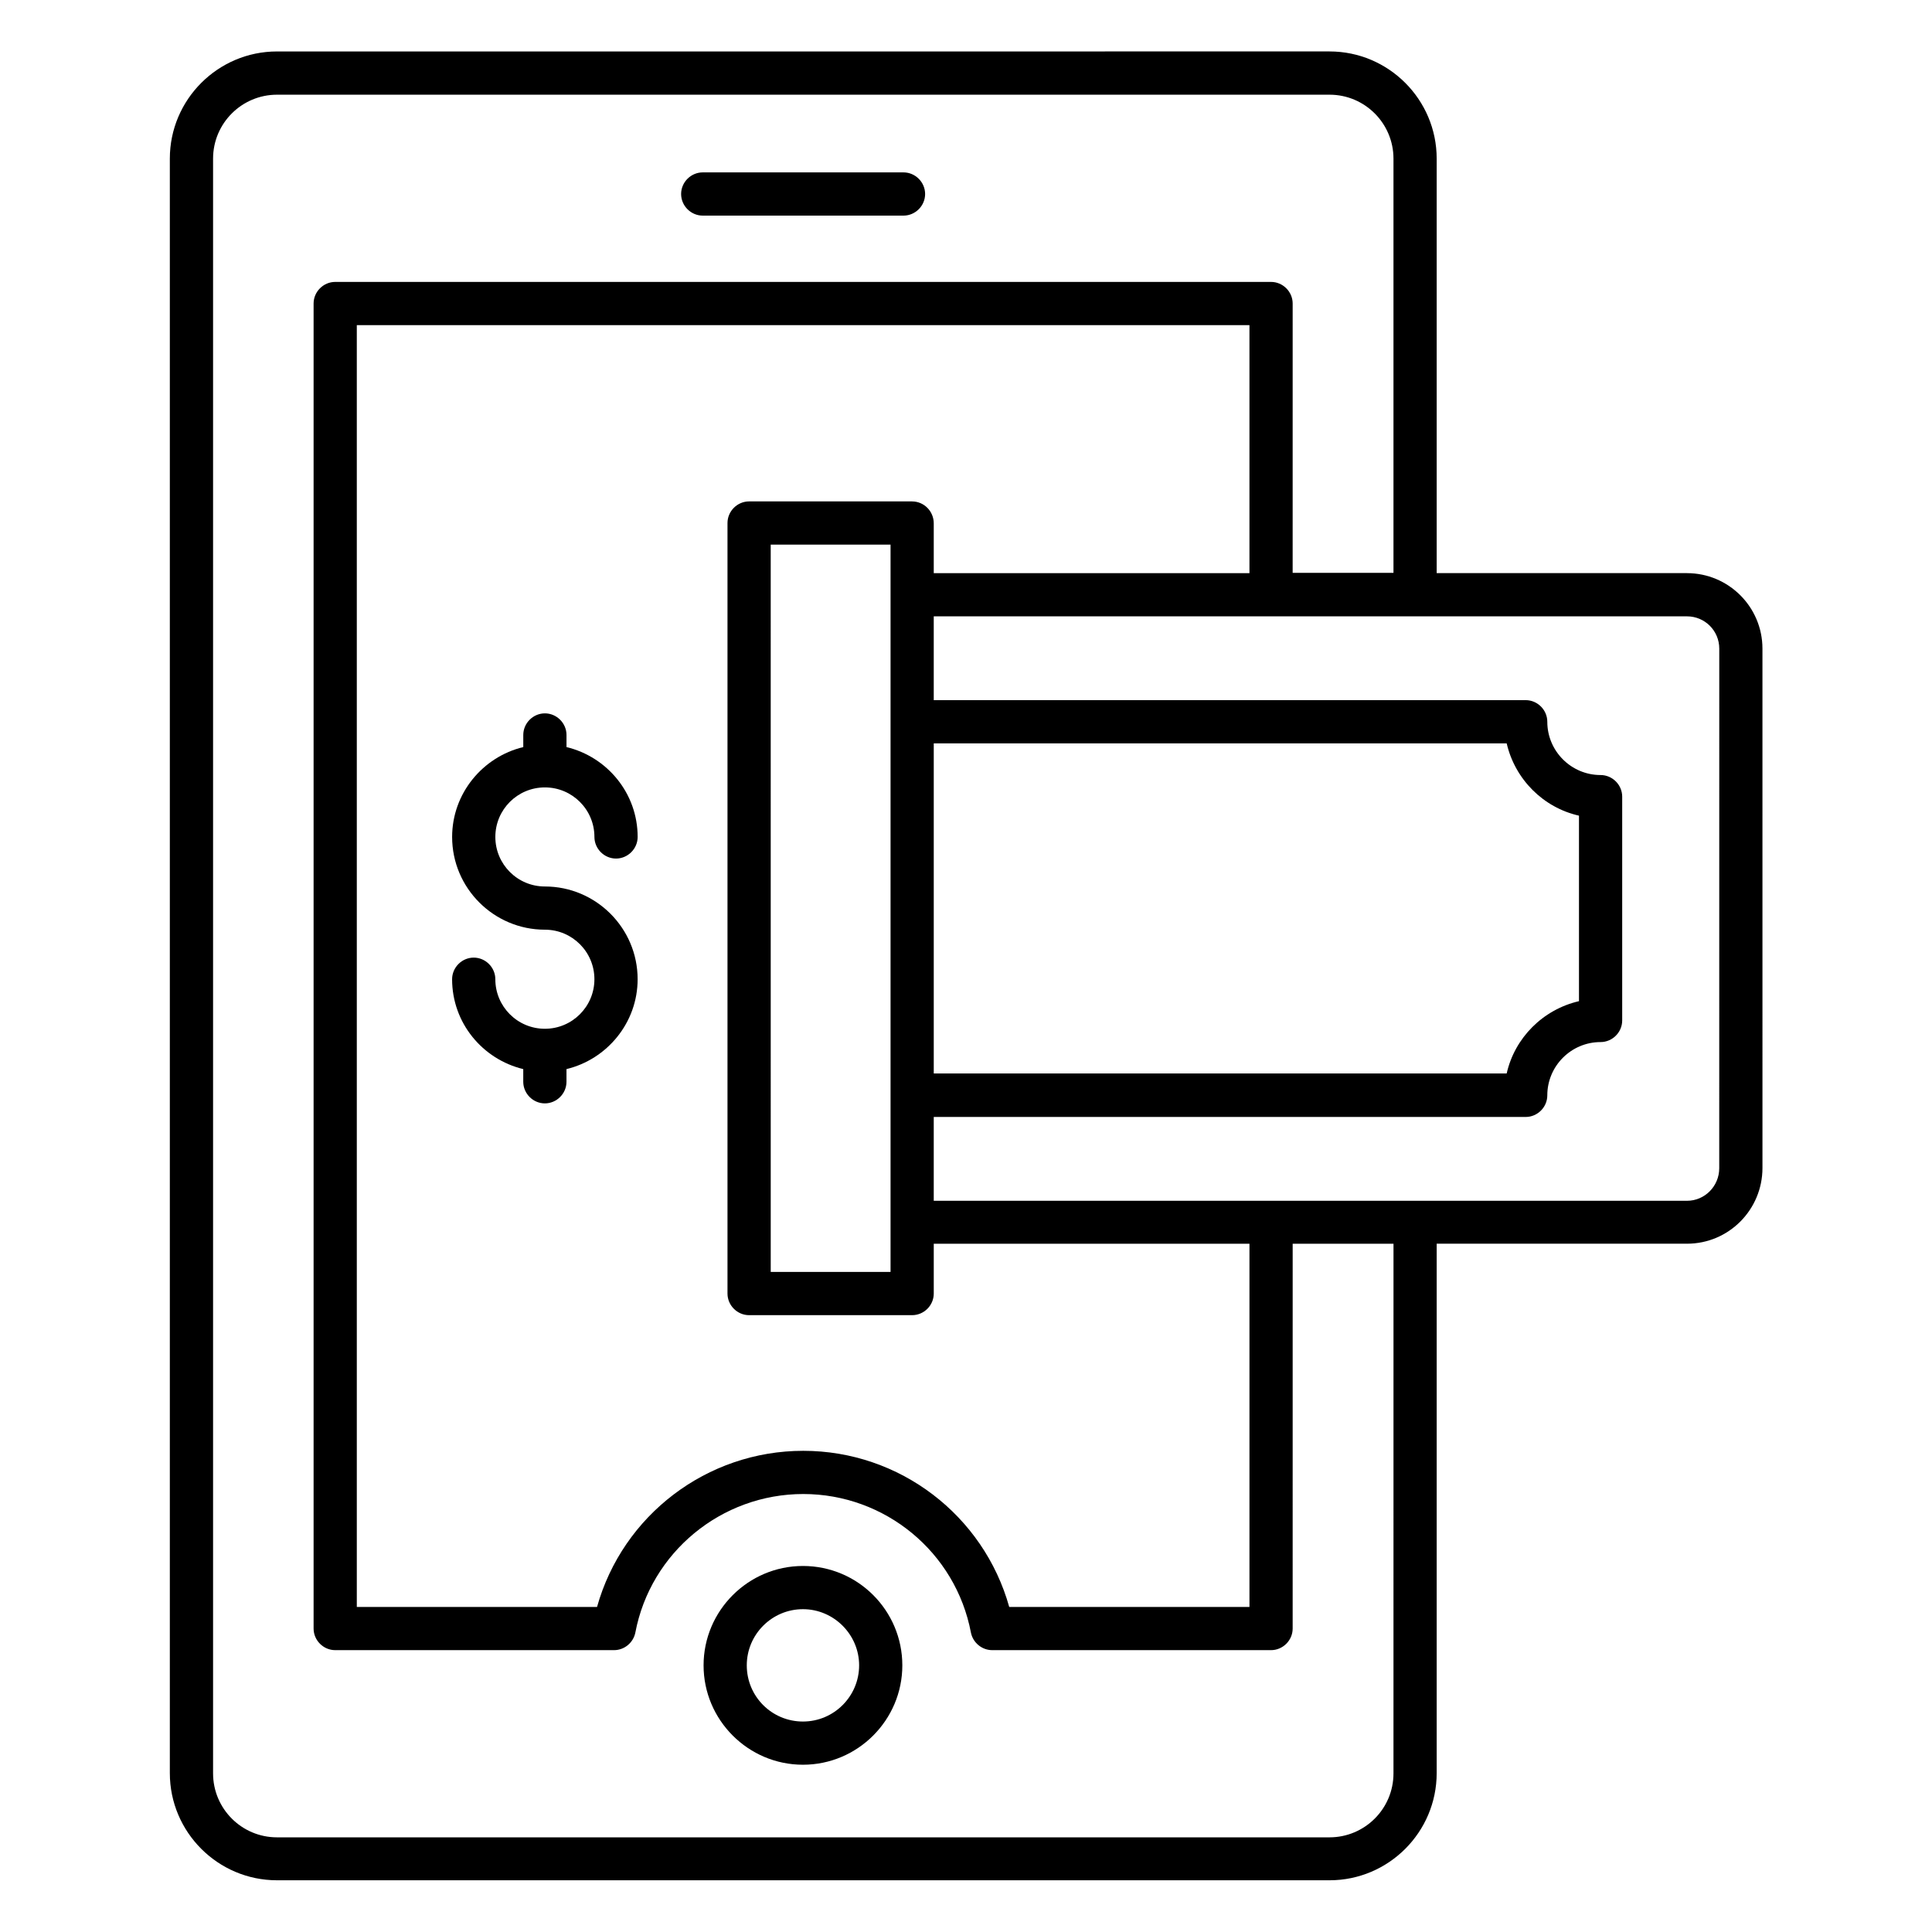
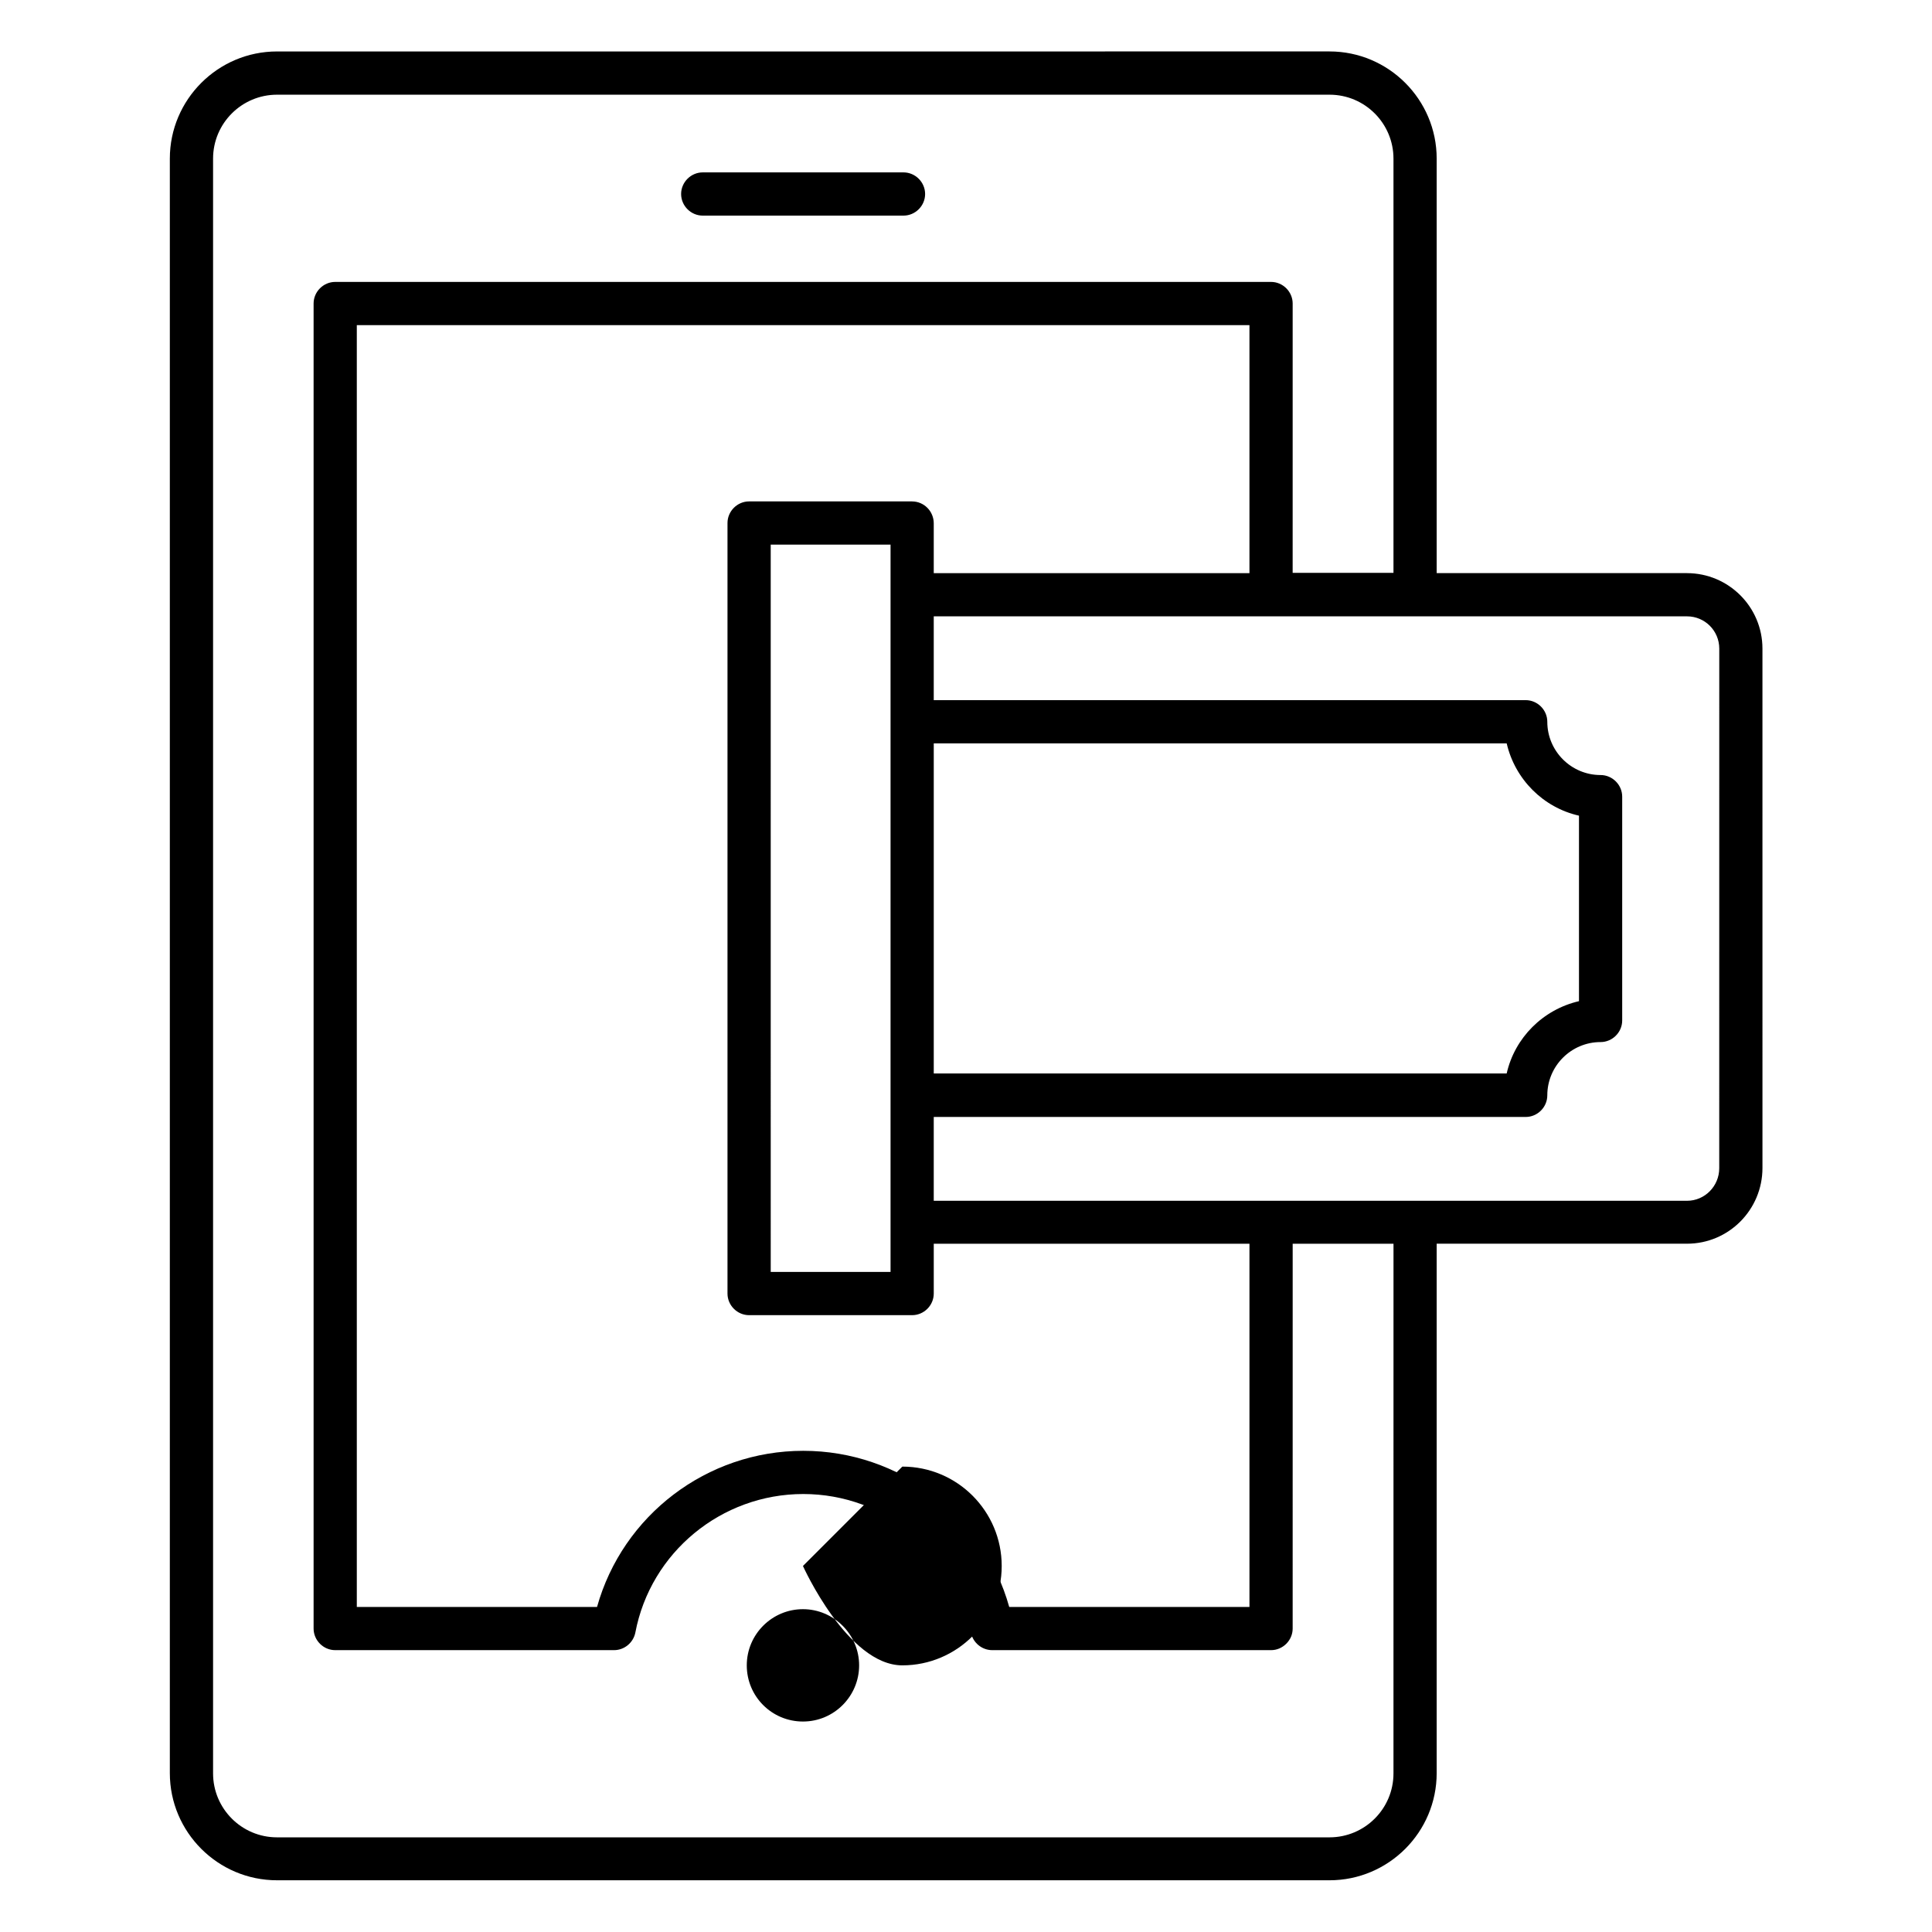
<svg xmlns="http://www.w3.org/2000/svg" fill="#000000" width="800px" height="800px" version="1.1" viewBox="144 144 512 512">
  <g>
-     <path d="m356.79 559c-14.504 0-26.336 11.832-26.336 26.336s11.832 26.336 26.336 26.336c14.504 0 26.336-11.832 26.336-26.336s-11.758-26.336-26.336-26.336zm0 41.223c-8.246 0-14.887-6.641-14.887-14.887s6.719-14.887 14.887-14.887 14.887 6.719 14.887 14.887c0 8.168-6.641 14.887-14.887 14.887z" />
+     <path d="m356.79 559s11.832 26.336 26.336 26.336c14.504 0 26.336-11.832 26.336-26.336s-11.758-26.336-26.336-26.336zm0 41.223c-8.246 0-14.887-6.641-14.887-14.887s6.719-14.887 14.887-14.887 14.887 6.719 14.887 14.887c0 8.168-6.641 14.887-14.887 14.887z" />
    <path d="m330.23 201.14h53.207c3.129 0 5.727-2.594 5.727-5.727 0-3.129-2.594-5.727-5.727-5.727h-53.207c-3.129 0-5.727 2.594-5.727 5.727 0 3.133 2.594 5.727 5.727 5.727z" />
    <path d="m591.07 295.88h-66.336v-109.85c0-15.648-12.746-28.398-28.398-28.398l-278.93 0.004c-15.648 0-28.398 12.746-28.398 28.398v427.86c0 15.648 12.746 28.398 28.398 28.398h278.93c15.648 0 28.398-12.746 28.398-28.398v-140.3h66.336c11.07 0 20-9.008 20-20.074l-0.004-137.63c0-11.07-9.004-20-19.996-20zm-77.785 318.09c0 9.391-7.633 16.945-16.945 16.945h-278.93c-9.391 0-16.945-7.633-16.945-16.945v-427.93c0-9.391 7.633-16.945 16.945-16.945h278.93c9.391 0 16.945 7.633 16.945 16.945v109.77h-26.719l0.004-71.371c0-3.129-2.594-5.727-5.727-5.727h-248.01c-3.129 0-5.727 2.594-5.727 5.727v351.14c0 3.129 2.594 5.727 5.727 5.727h73.891c2.75 0 5.113-1.984 5.648-4.656 4.047-21.297 22.824-36.719 44.504-36.719 21.68 0 40.383 15.418 44.426 36.719 0.535 2.672 2.902 4.656 5.648 4.656h73.891c3.129 0 5.727-2.594 5.727-5.727l0.004-101.98h26.719zm-121.83-272.97h151.83c2.215 9.543 9.695 17.023 19.16 19.16v49.16c-9.543 2.215-17.023 9.695-19.16 19.16h-151.83zm-5.727-64.121h-43.207c-3.129 0-5.727 2.594-5.727 5.727v204.2c0 3.129 2.594 5.727 5.727 5.727h43.207c3.129 0 5.727-2.594 5.727-5.727v-13.207h83.664v96.258h-63.664c-6.793-24.273-29.008-41.375-54.578-41.375-25.57 0-47.863 17.098-54.656 41.375h-63.664v-339.69h236.56v65.723l-83.664 0.004v-13.207c0-3.207-2.594-5.801-5.727-5.801zm-5.723 11.449v192.75h-31.754l-0.004-192.75zm219.61 165.27c0 4.734-3.816 8.625-8.551 8.625h-199.61v-22.215h156.87c3.129 0 5.727-2.594 5.727-5.727 0-7.785 6.336-14.121 14.121-14.121 3.129 0 5.727-2.594 5.727-5.727v-59.312c0-3.129-2.594-5.727-5.727-5.727-7.785 0-14.121-6.336-14.121-14.121 0-3.129-2.594-5.727-5.727-5.727l-156.87 0.008v-22.215h199.62c4.734 0 8.551 3.816 8.551 8.551z" />
-     <path d="m288.4 352.67c7.25 0 13.129 5.879 13.129 13.129 0 3.129 2.594 5.727 5.727 5.727 3.129 0 5.727-2.594 5.727-5.727 0-11.602-8.09-21.223-18.855-23.816v-3.207c0-3.129-2.594-5.727-5.727-5.727-3.129 0-5.727 2.594-5.727 5.727v3.207c-10.762 2.594-18.855 12.289-18.855 23.816 0 13.586 11.07 24.578 24.578 24.578 7.25 0 13.129 5.879 13.129 13.129s-5.879 13.129-13.129 13.129-13.129-5.879-13.129-13.129c0-3.129-2.594-5.727-5.727-5.727-3.129 0-5.727 2.594-5.727 5.727 0 11.602 8.09 21.223 18.855 23.816v3.359c0 3.129 2.594 5.727 5.727 5.727 3.129 0 5.727-2.594 5.727-5.727v-3.359c10.762-2.594 18.855-12.289 18.855-23.816 0-13.586-11.07-24.578-24.578-24.578-7.25 0-13.129-5.879-13.129-13.129-0.004-7.254 5.875-13.129 13.129-13.129z" />
  </g>
</svg>